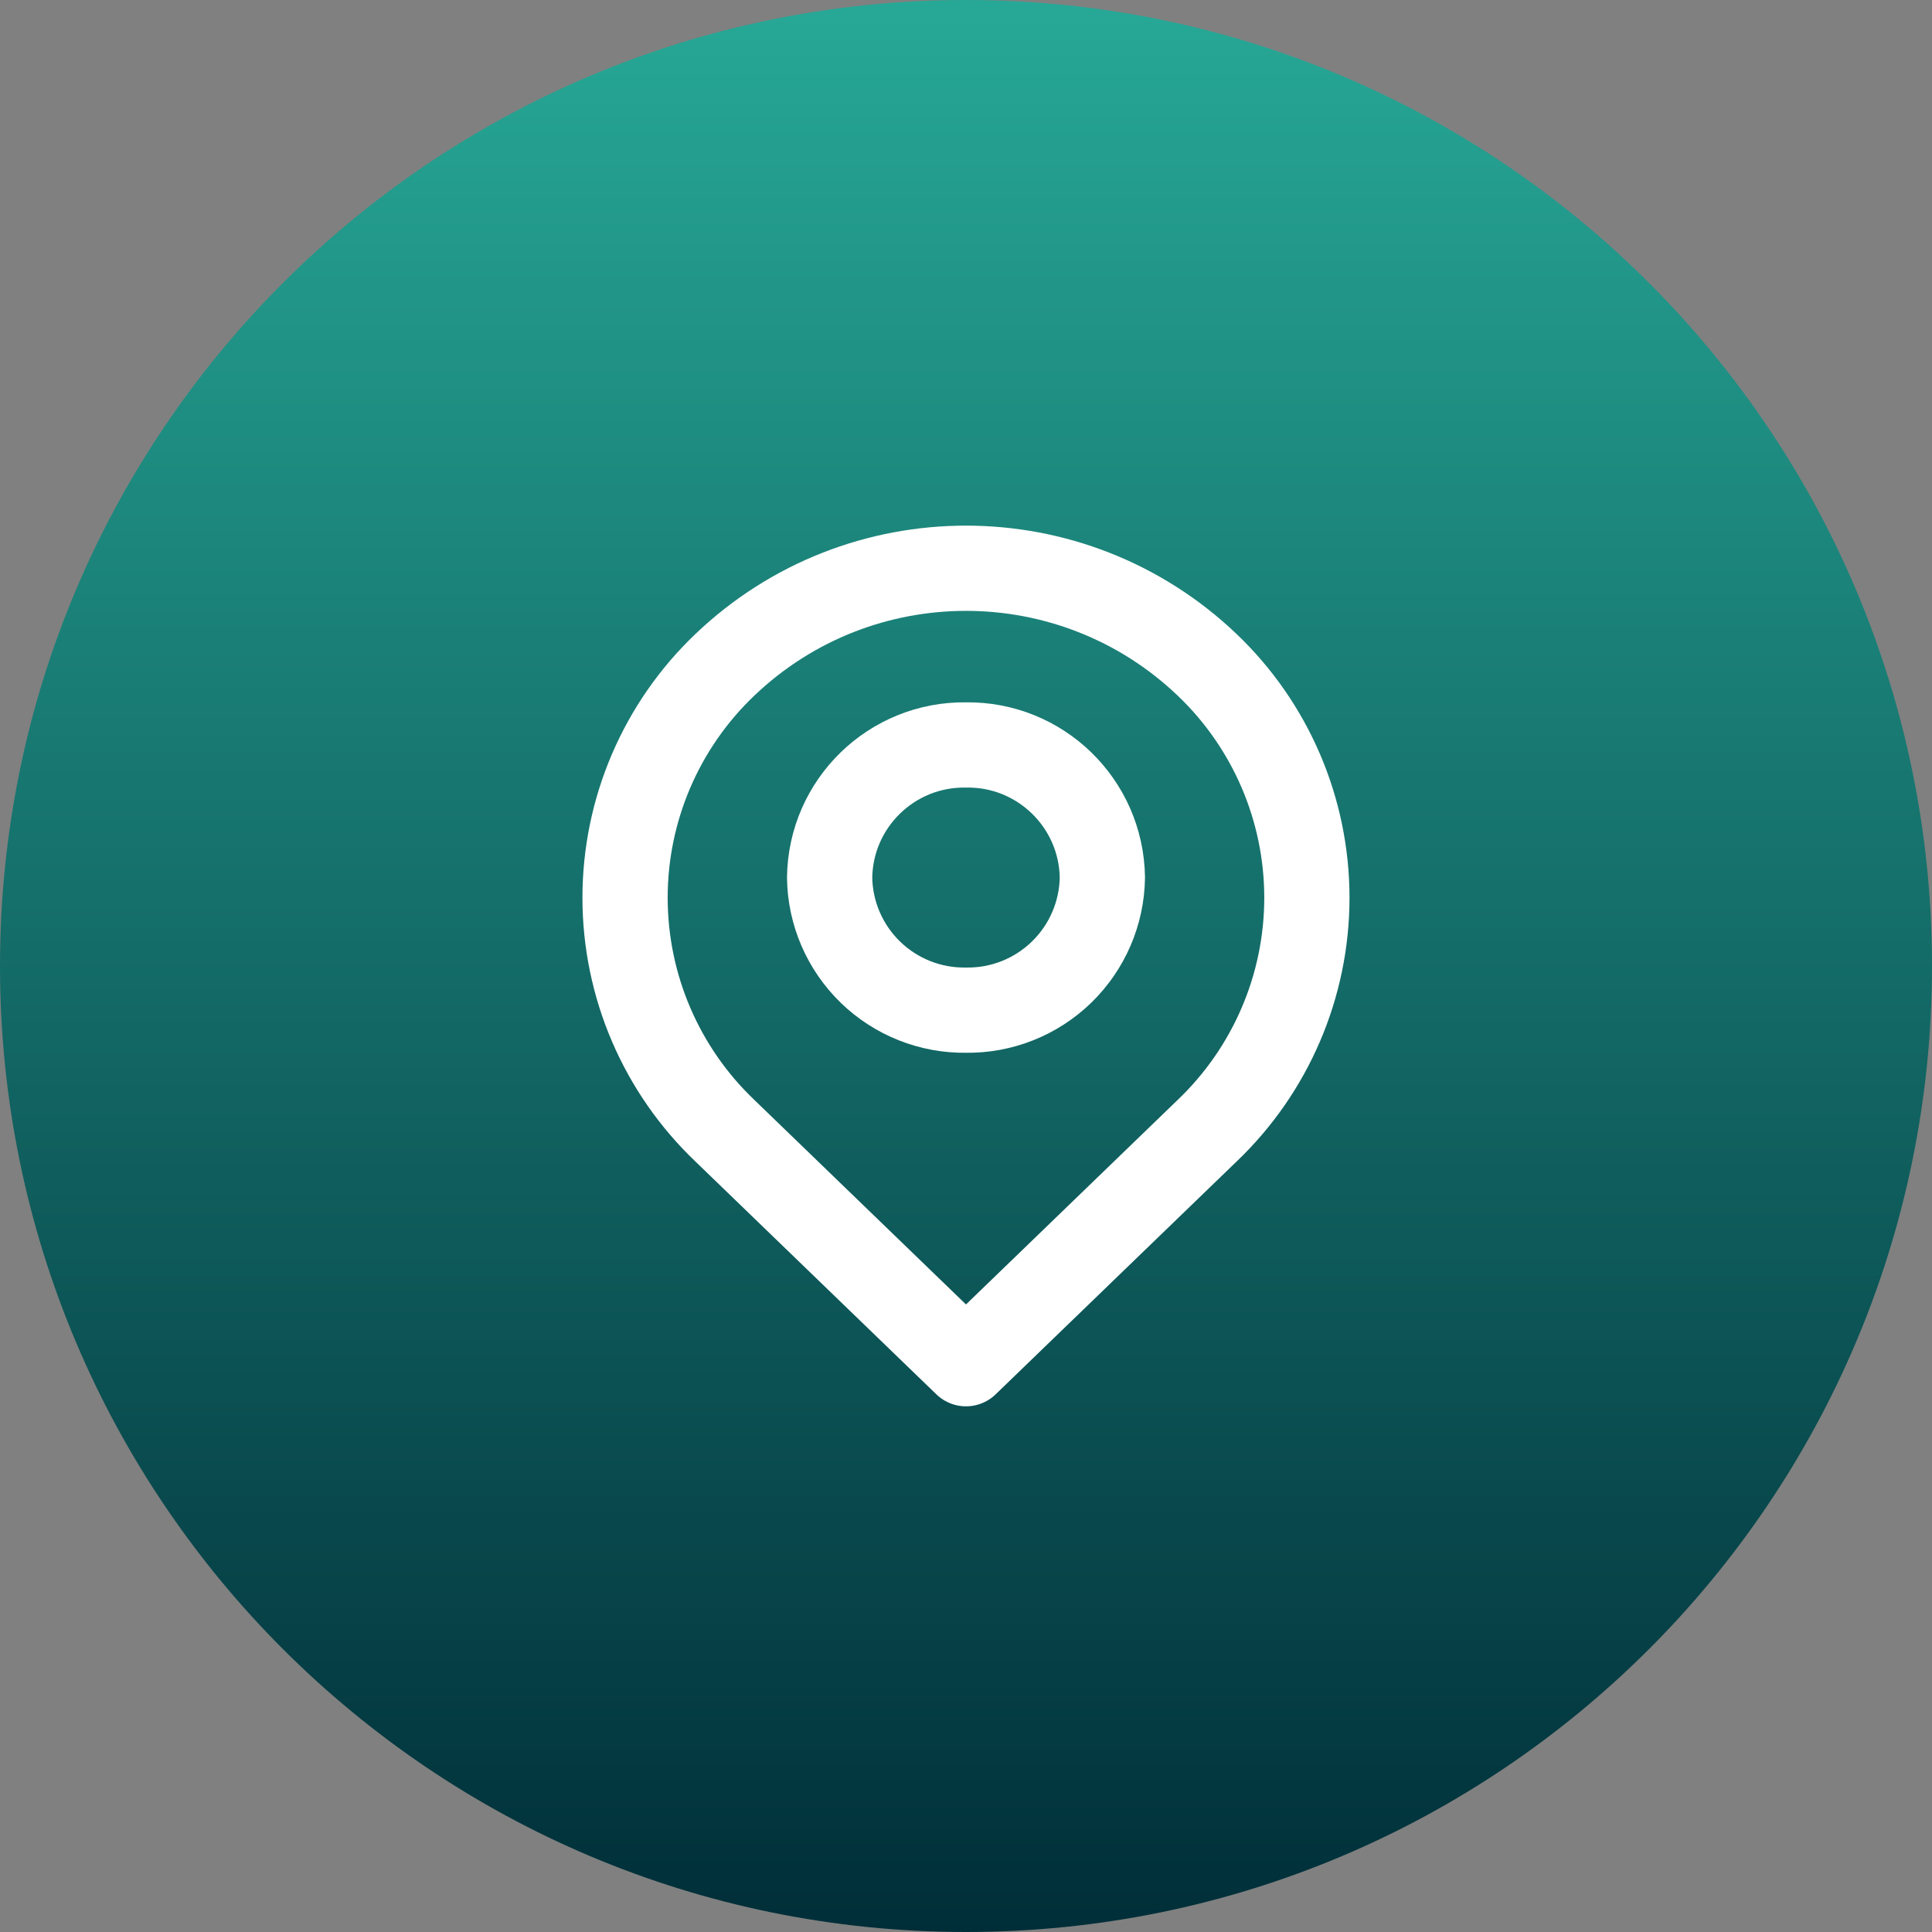
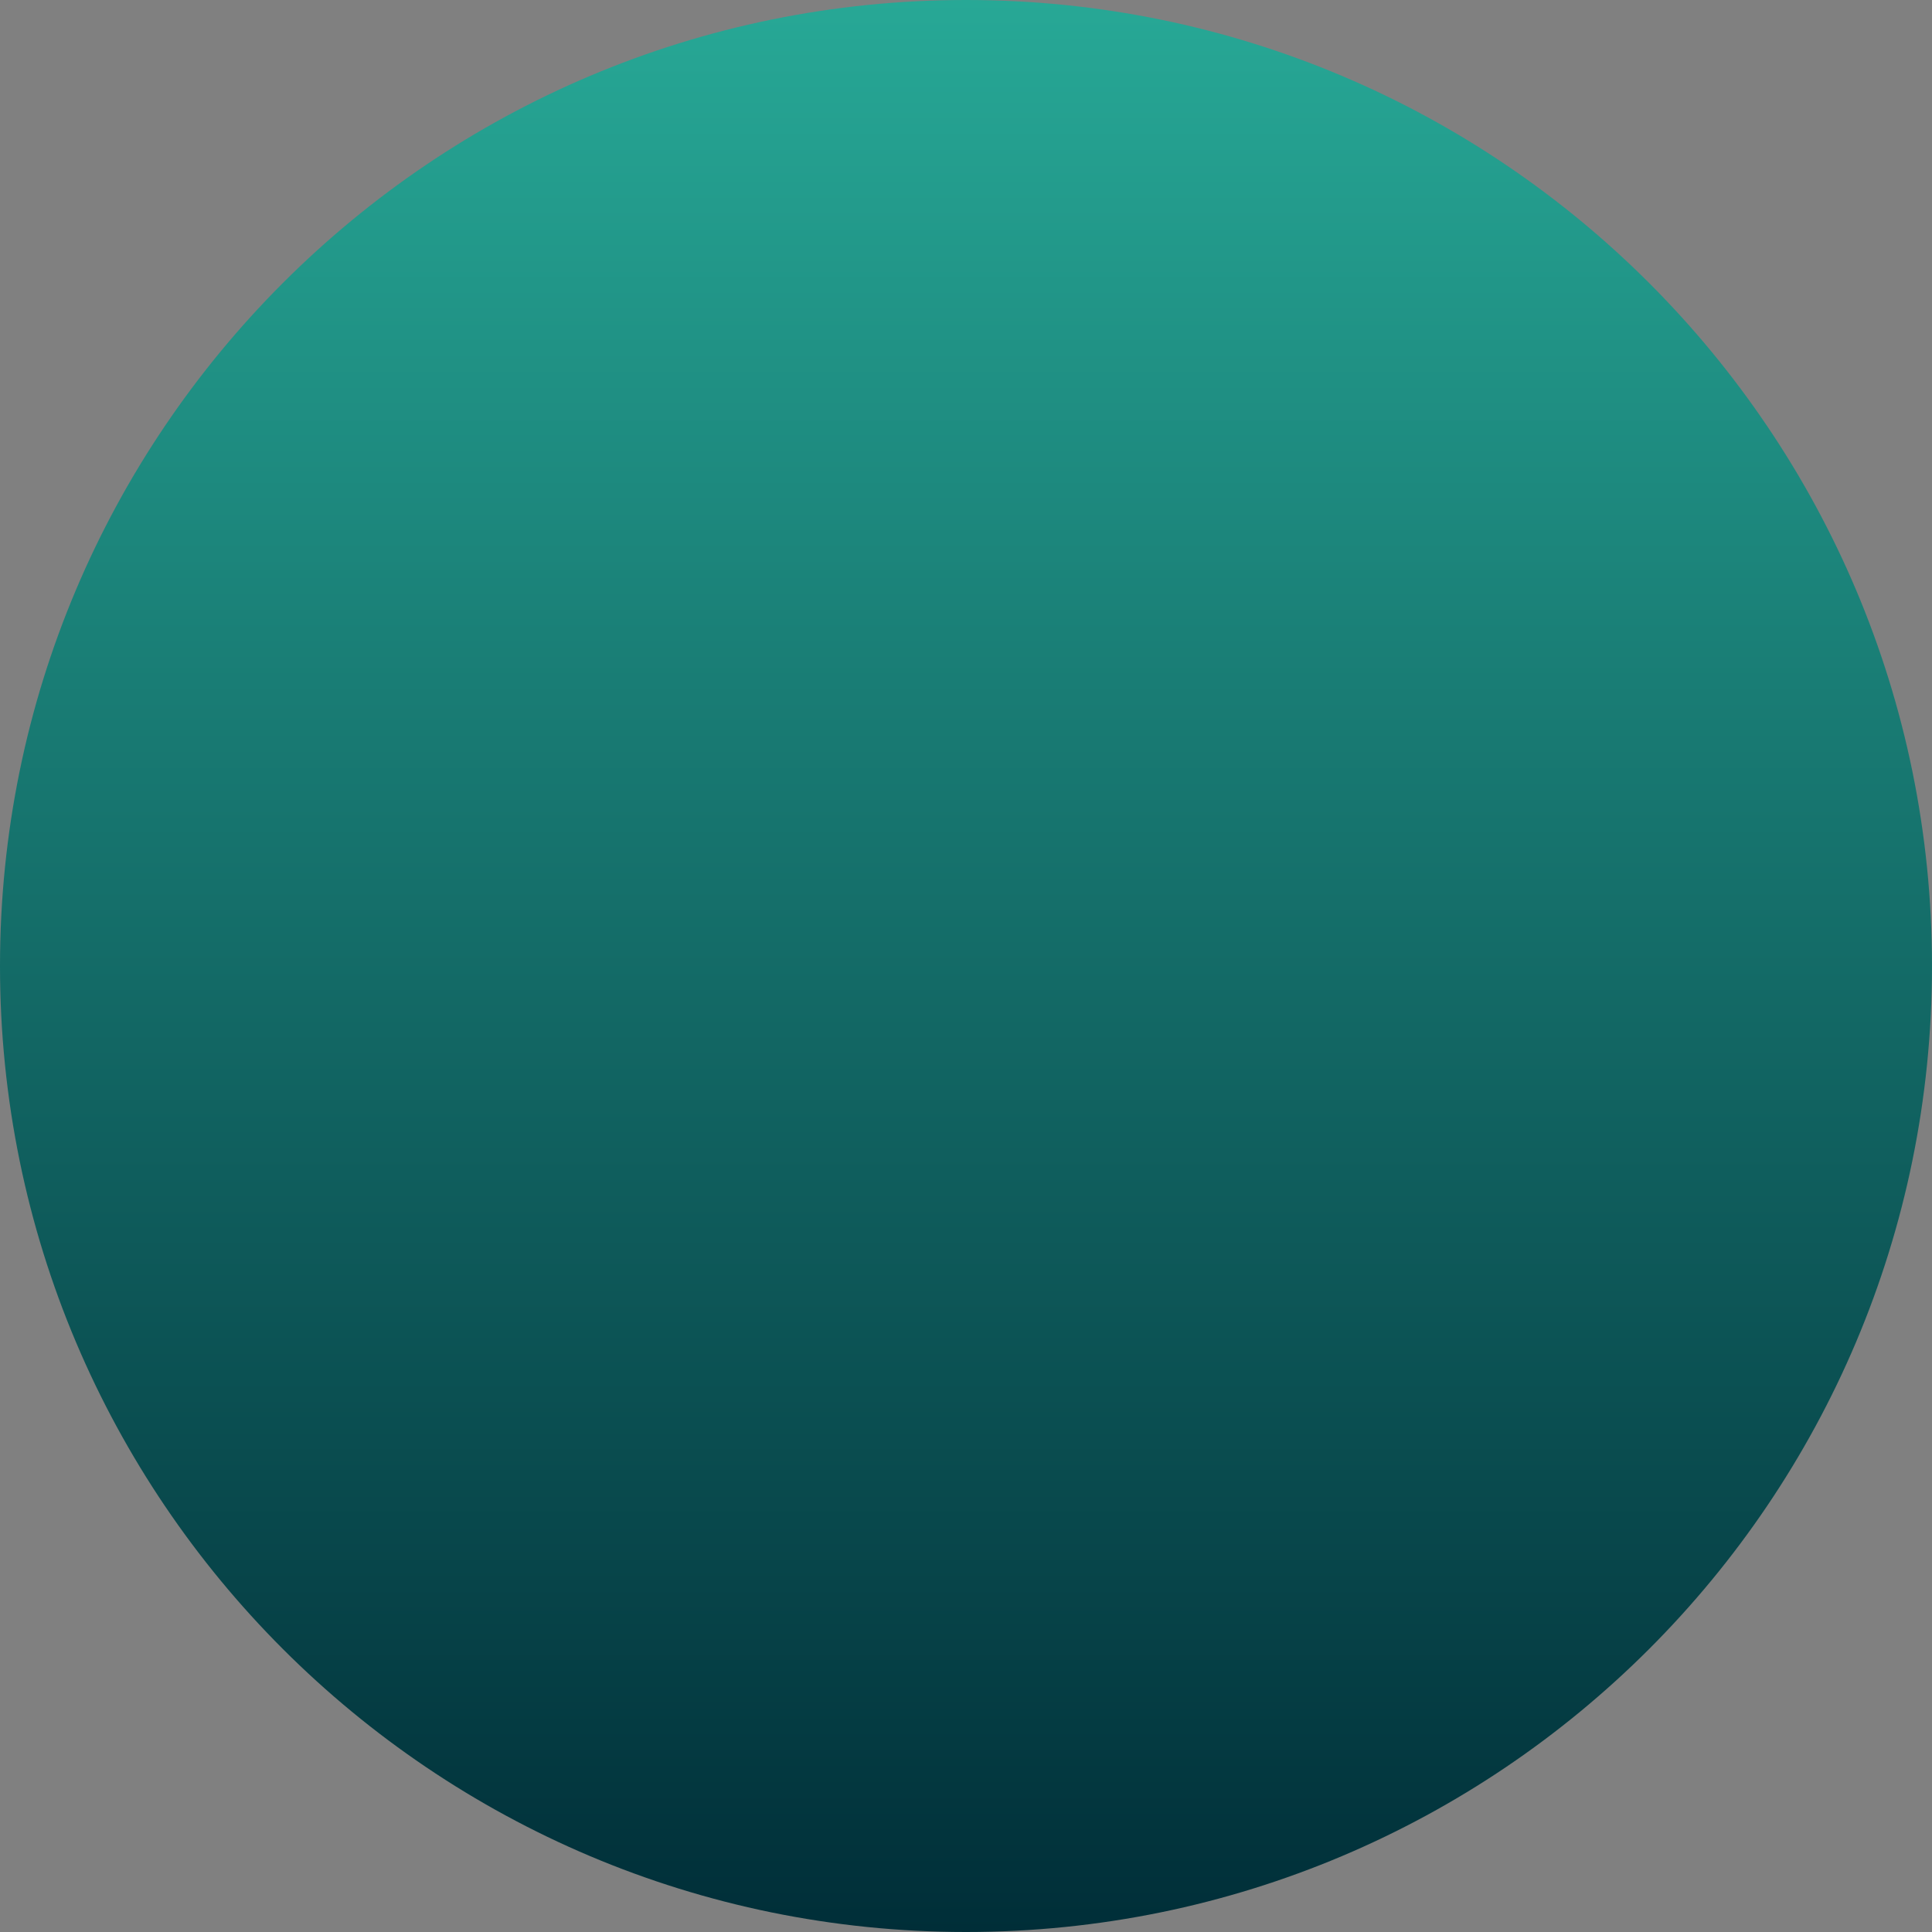
<svg xmlns="http://www.w3.org/2000/svg" width="34" height="34" viewBox="0 0 34 34" fill="none">
  <rect x="0" y="0" width="34" height="34" fill="#808080" stroke="none" />
  <path d="M0 17C0 7.611 7.611 0 17 0C26.389 0 34 7.611 34 17C34 26.389 26.389 34 17 34C7.611 34 0 26.389 0 17Z" fill="url(#paint0_linear_1_2031)" />
-   <path fill-rule="evenodd" clip-rule="evenodd" d="M21.243 11.699C22.364 12.768 22.999 14.249 22.999 15.799C22.999 17.348 22.364 18.83 21.243 19.899L17 23.999L12.757 19.899C11.635 18.83 11 17.348 11 15.799C11 14.249 11.635 12.768 12.757 11.699C15.132 9.434 18.867 9.434 21.243 11.699Z" stroke="white" stroke-width="1.5" stroke-linecap="round" stroke-linejoin="round" />
-   <path fill-rule="evenodd" clip-rule="evenodd" d="M19.4 15.443C19.391 16.071 19.133 16.669 18.683 17.107C18.233 17.545 17.627 17.786 17 17.777C16.372 17.786 15.766 17.545 15.316 17.107C14.866 16.669 14.608 16.071 14.6 15.443C14.618 14.136 15.693 13.091 17 13.11C18.306 13.091 19.381 14.136 19.4 15.443V15.443Z" stroke="white" stroke-width="1.5" stroke-linecap="round" stroke-linejoin="round" />
  <defs>
    <linearGradient id="paint0_linear_1_2031" x1="17" y1="0" x2="17" y2="34" gradientUnits="userSpaceOnUse">
      <stop stop-color="#27A896" />
      <stop offset="1" stop-color="#002E38" />
    </linearGradient>
  </defs>
</svg>